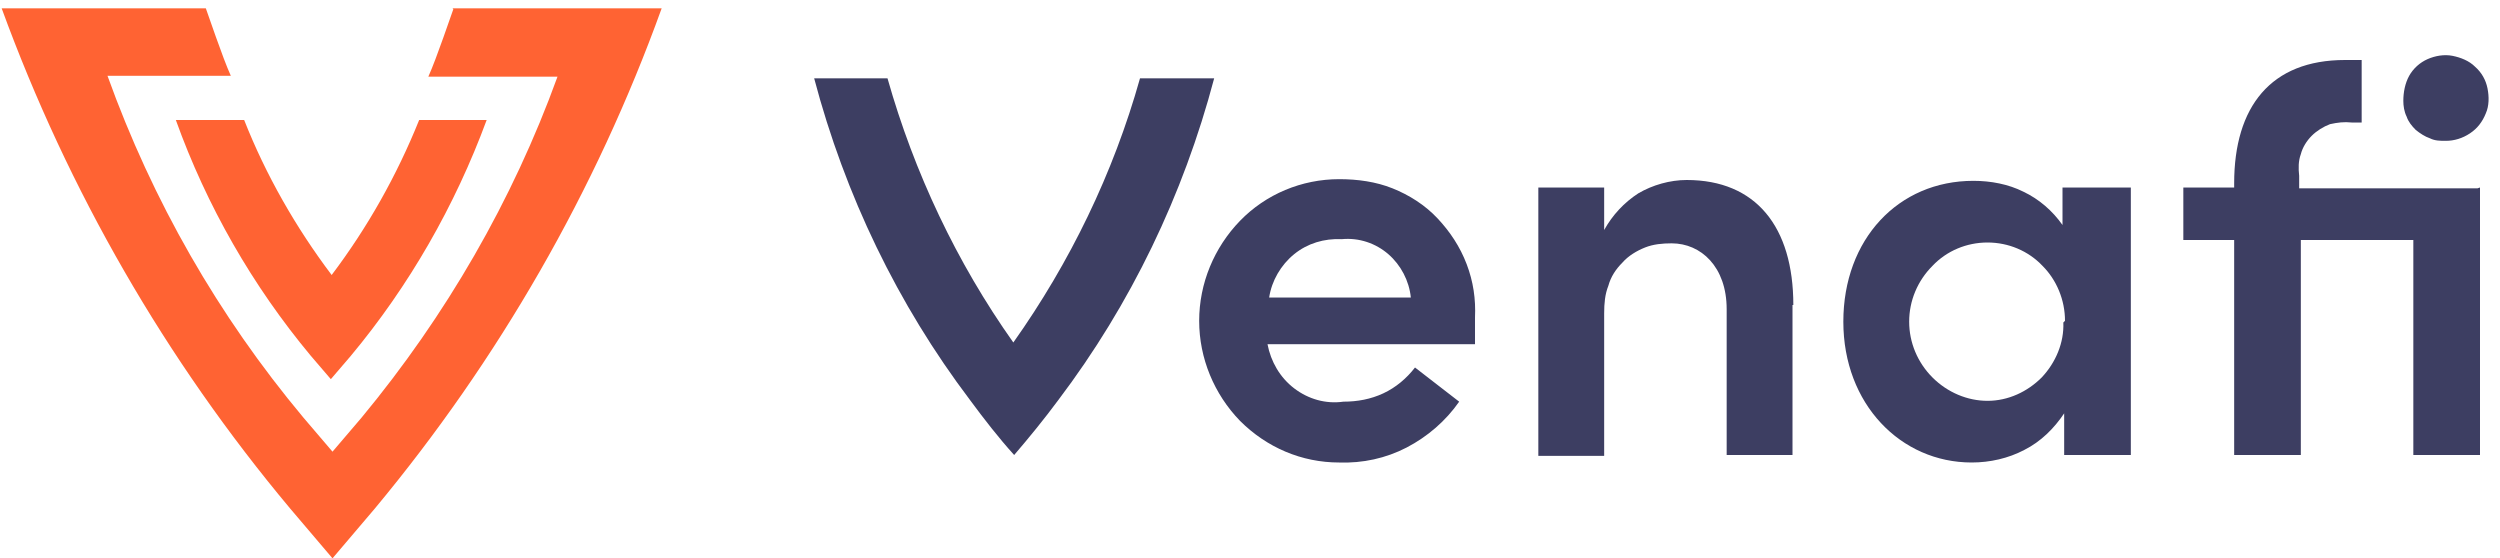
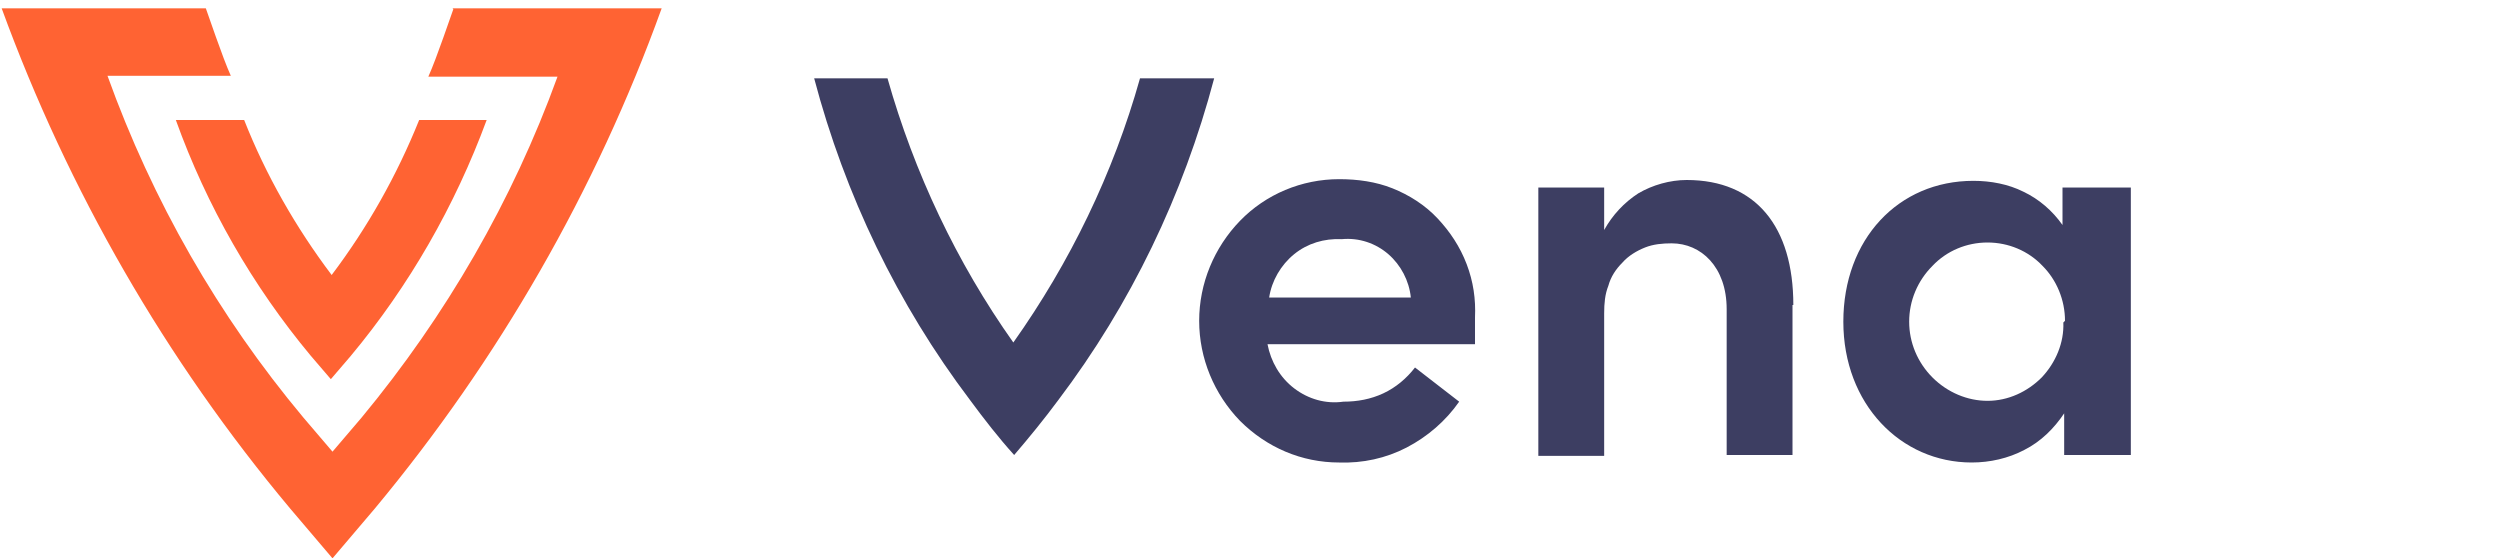
<svg xmlns="http://www.w3.org/2000/svg" id="Layer_1" data-name="Layer 1" version="1.1" viewBox="0 0 300 67">
  <defs>
    <style>
      .cls-1 {
        fill: #3d3e62;
      }

      .cls-1, .cls-2 {
        stroke-width: 0px;
      }

      .cls-2 {
        fill: #ff6333;
      }
    </style>
  </defs>
  <path class="cls-1" d="M169.3,35.7c-.2-2-1.2-3.9-2.7-5.2s-3.5-2-5.6-1.8c-2.1-.1-4.1.5-5.7,1.8-1.6,1.3-2.7,3.2-3,5.2h17ZM177,41.3h-24.9c.4,2.1,1.5,4,3.2,5.3,1.7,1.3,3.8,1.9,5.9,1.6,1.7,0,3.3-.3,4.8-1,1.5-.7,2.8-1.8,3.8-3.1l5.3,4.1c-1.6,2.3-3.8,4.2-6.3,5.5s-5.3,1.9-8.1,1.8c-4.5,0-8.7-1.8-11.9-5-3.1-3.2-4.9-7.5-4.9-12s1.8-8.8,4.9-12c3.1-3.2,7.4-5,11.9-5,2.2,0,4.4.3,6.4,1.1,2,.8,3.9,2,5.4,3.6,1.5,1.6,2.7,3.4,3.5,5.5.8,2.1,1.1,4.2,1,6.4v3.1" />
  <path class="cls-1" d="M215.1,36.6v18h-7.9v-17.5c0-5.1-3.1-7.9-6.6-7.9-1.1,0-2.2.1-3.2.5-1,.4-2,1-2.7,1.8-.8.8-1.4,1.7-1.7,2.8-.4,1-.5,2.1-.5,3.3v17.1h-7.9V22.5h7.9v5.1c1-1.8,2.4-3.3,4.1-4.4,1.7-1,3.8-1.6,5.8-1.6,8.3,0,12.8,5.6,12.8,15Z" />
-   <path class="cls-1" d="M247.8,38.5c0-2.5-1-4.9-2.7-6.6-1.7-1.8-4.1-2.8-6.6-2.8-2.5,0-4.9,1-6.6,2.8-1.8,1.8-2.8,4.2-2.8,6.7s1,4.9,2.8,6.7c1.8,1.8,4.2,2.8,6.6,2.8,2.5,0,4.8-1.1,6.5-2.8,1.7-1.8,2.7-4.2,2.6-6.6h0ZM247.7,22.5h8v32.1h-8v-5c-1.2,1.8-2.8,3.4-4.8,4.4-1.9,1-4.1,1.5-6.3,1.5-8.5,0-15.4-7-15.4-16.9s6.6-16.9,15.6-16.9c2.1,0,4.2.4,6,1.3,1.9.9,3.5,2.3,4.7,4v-4.5Z" />
-   <path class="cls-1" d="M288.4,12.1c0-1,.2-2.1.7-3,.5-.9,1.3-1.6,2.2-2,.9-.4,2-.6,3-.4,1,.2,2,.6,2.7,1.3.8.7,1.3,1.6,1.5,2.6.2,1,.2,2.1-.2,3-.4,1-1,1.8-1.9,2.4-.9.6-1.9.9-2.9.9-.7,0-1.3,0-1.9-.3-.6-.2-1.2-.6-1.7-1-.5-.5-.9-1-1.1-1.6-.3-.6-.4-1.3-.4-1.9ZM297.6,22.5v32.1h-8v-25.8h-13.5v25.8h-8v-25.8h-6.1v-6.3h6.1v-.5c0-9.2,4.4-14.8,13.3-14.8h2v7.5h-1.2c-.9-.1-1.7,0-2.6.2-.8.3-1.6.8-2.2,1.4-.6.6-1.1,1.4-1.3,2.2-.3.8-.3,1.7-.2,2.6v1.5h21.4Z" />
+   <path class="cls-1" d="M247.8,38.5c0-2.5-1-4.9-2.7-6.6-1.7-1.8-4.1-2.8-6.6-2.8-2.5,0-4.9,1-6.6,2.8-1.8,1.8-2.8,4.2-2.8,6.7s1,4.9,2.8,6.7c1.8,1.8,4.2,2.8,6.6,2.8,2.5,0,4.8-1.1,6.5-2.8,1.7-1.8,2.7-4.2,2.6-6.6h0M247.7,22.5h8v32.1h-8v-5c-1.2,1.8-2.8,3.4-4.8,4.4-1.9,1-4.1,1.5-6.3,1.5-8.5,0-15.4-7-15.4-16.9s6.6-16.9,15.6-16.9c2.1,0,4.2.4,6,1.3,1.9.9,3.5,2.3,4.7,4v-4.5Z" />
  <path class="cls-1" d="M136.8,9.4c-3.2,11.4-8.4,22.1-15.2,31.7-6.8-9.6-11.9-20.4-15.1-31.7h-8.8c3.7,14,10,27.1,18.7,38.6,1.7,2.3,3.4,4.5,5.3,6.6,1.8-2.1,3.6-4.3,5.3-6.6,8.7-11.5,15-24.6,18.7-38.6h-8.7Z" />
  <path class="cls-2" d="M21.1,14.4c3.7,10.3,9.2,19.9,16.2,28.3l2.4,2.8,2.4-2.8c7-8.4,12.5-18,16.3-28.3h-8.1c-2.7,6.7-6.2,12.9-10.5,18.6-4.3-5.7-7.9-12-10.5-18.6h-8.2Z" />
  <path class="cls-2" d="M54.4,1.1c-.2.5-2,5.9-3,8.1h15.5c-5.4,14.9-13.4,28.7-23.5,40.9l-3.5,4.1-3.5-4.1c-10.2-12.2-18.1-26-23.5-41h14.8c-1-2.2-2.8-7.6-3-8.1H.2c8,21.9,19.7,42.2,34.6,60l5.1,6,5.1-6C59.8,43.2,71.5,22.9,79.4,1h-25.1Z" />
</svg>